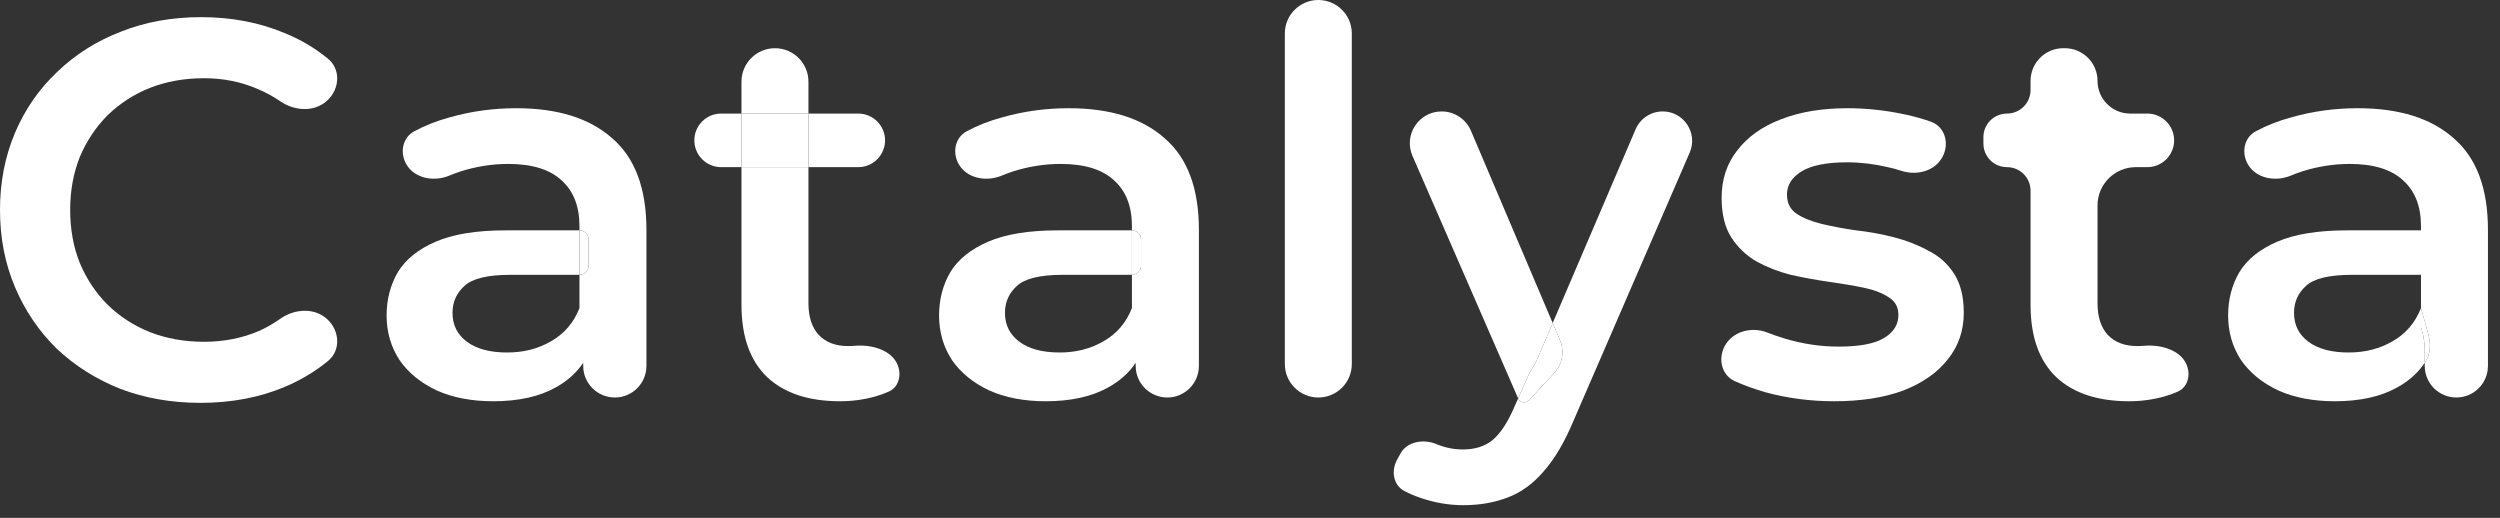
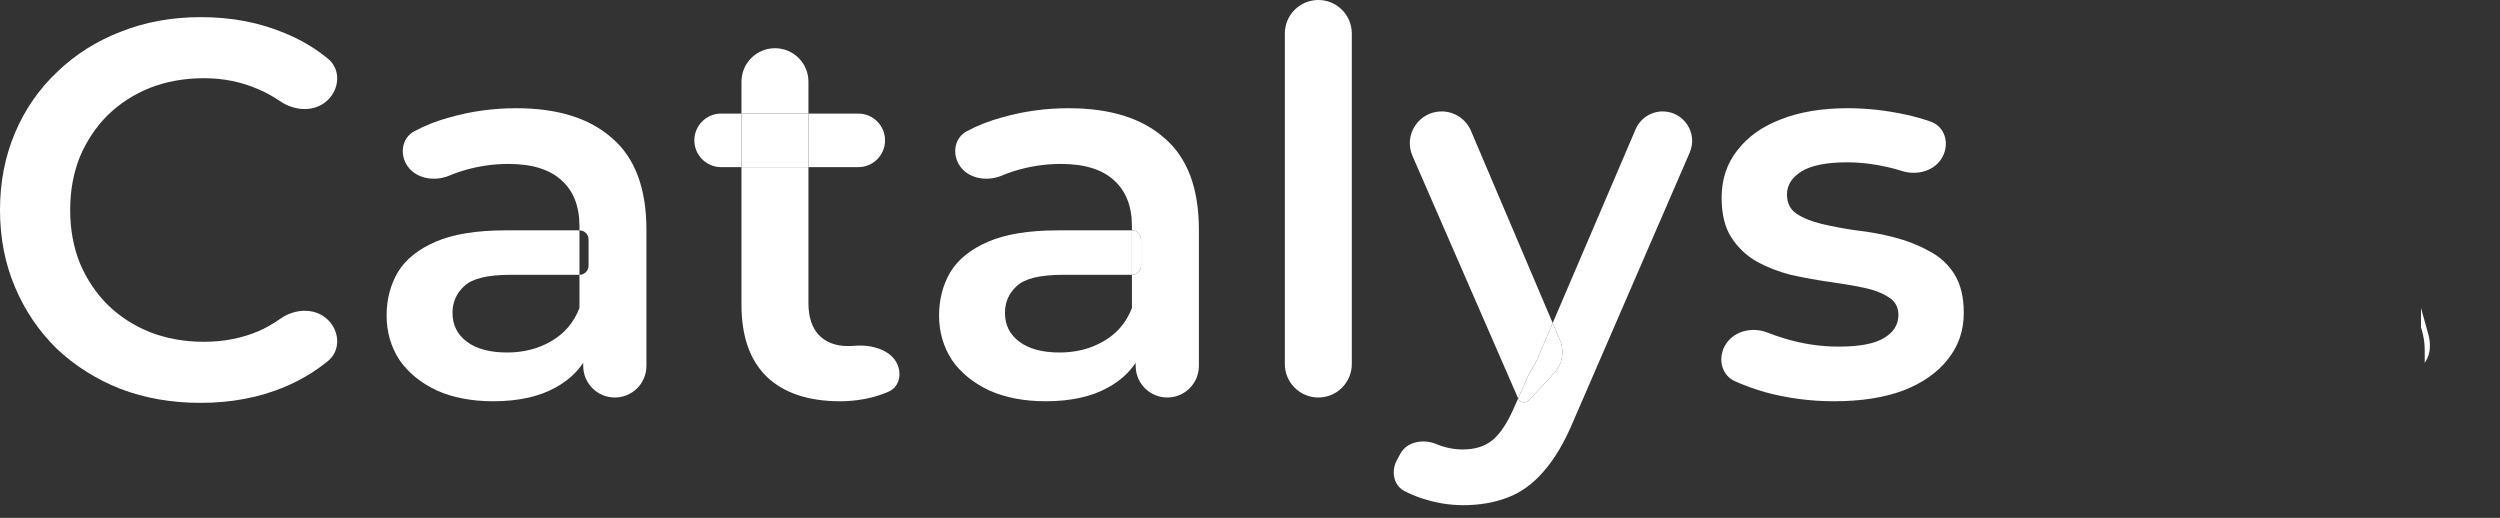
<svg xmlns="http://www.w3.org/2000/svg" width="140" height="29" viewBox="0 0 140 29" fill="none">
  <rect x="0" y="0" width="140" height="29" fill="#333333" stroke="none" />
  <path d="M11.22 22.56C9.62 22.56 8.13 22.3 6.75 21.78C5.39 21.24 4.2 20.49 3.18 19.53C2.18 18.55 1.4 17.4 0.84 16.08C0.28 14.76 0 13.32 0 11.76C0 10.2 0.28 8.76 0.84 7.44C1.4 6.12 2.19 4.98 3.21 4.02C4.23 3.04 5.42 2.29 6.78 1.77C8.14 1.23 9.63 0.96 11.25 0.96C12.97 0.96 14.54 1.26 15.96 1.86C16.85 2.223 17.653 2.7 18.37 3.291C19.095 3.89 19.023 4.975 18.338 5.619V5.619C17.623 6.292 16.509 6.228 15.698 5.673C15.313 5.41 14.911 5.189 14.49 5.01C13.55 4.59 12.53 4.38 11.43 4.38C10.33 4.38 9.32 4.56 8.4 4.92C7.5 5.28 6.71 5.79 6.03 6.45C5.37 7.11 4.85 7.89 4.47 8.79C4.11 9.69 3.93 10.68 3.93 11.76C3.93 12.84 4.11 13.83 4.47 14.73C4.85 15.63 5.37 16.41 6.03 17.07C6.71 17.73 7.5 18.24 8.4 18.6C9.32 18.96 10.33 19.14 11.43 19.14C12.53 19.14 13.55 18.94 14.49 18.54C14.91 18.352 15.312 18.123 15.696 17.852C16.504 17.28 17.631 17.213 18.348 17.896V17.896C19.027 18.543 19.09 19.624 18.365 20.218C17.649 20.804 16.848 21.285 15.96 21.66C14.54 22.26 12.96 22.56 11.22 22.56Z" fill="white" />
  <path d="M73.826 22.26C72.79 22.26 71.951 21.421 71.951 20.385V1.875C71.951 0.839 72.79 0 73.826 0V0C74.861 0 75.701 0.839 75.701 1.875V20.385C75.701 21.421 74.861 22.26 73.826 22.26V22.26Z" fill="white" />
  <path d="M102.711 22.47C101.371 22.47 100.081 22.3 98.841 21.96C98.214 21.775 97.654 21.572 97.159 21.35C96.424 21.02 96.201 20.135 96.565 19.416V19.416C96.996 18.561 98.076 18.271 98.966 18.621C99.278 18.744 99.606 18.857 99.951 18.96C100.951 19.26 101.951 19.41 102.951 19.41C104.131 19.41 104.981 19.25 105.501 18.93C106.041 18.61 106.311 18.18 106.311 17.64C106.311 17.2 106.131 16.87 105.771 16.65C105.411 16.41 104.941 16.23 104.361 16.11C103.781 15.99 103.131 15.88 102.411 15.78C101.711 15.68 101.001 15.55 100.281 15.39C99.581 15.21 98.941 14.96 98.361 14.64C97.781 14.3 97.311 13.85 96.951 13.29C96.591 12.73 96.411 11.99 96.411 11.07C96.411 10.05 96.701 9.17 97.281 8.43C97.861 7.67 98.671 7.09 99.711 6.69C100.771 6.27 102.021 6.06 103.461 6.06C104.541 6.06 105.631 6.18 106.731 6.42C107.238 6.531 107.705 6.663 108.132 6.816C108.914 7.097 109.172 8.011 108.798 8.753V8.753C108.379 9.582 107.346 9.855 106.465 9.562C106.214 9.479 105.963 9.412 105.711 9.36C104.951 9.18 104.191 9.09 103.431 9.09C102.291 9.09 101.441 9.26 100.881 9.6C100.341 9.94 100.071 10.37 100.071 10.89C100.071 11.37 100.251 11.73 100.611 11.97C100.971 12.21 101.441 12.4 102.021 12.54C102.601 12.68 103.241 12.8 103.941 12.9C104.661 12.98 105.371 13.11 106.071 13.29C106.771 13.47 107.411 13.72 107.991 14.04C108.591 14.34 109.071 14.77 109.431 15.33C109.791 15.89 109.971 16.62 109.971 17.52C109.971 18.52 109.671 19.39 109.071 20.13C108.491 20.87 107.661 21.45 106.581 21.87C105.501 22.27 104.211 22.47 102.711 22.47Z" fill="white" />
  <path fill-rule="evenodd" clip-rule="evenodd" d="M42.963 21.12C43.923 22.02 45.283 22.47 47.043 22.47C47.723 22.47 48.383 22.38 49.023 22.2C49.296 22.123 49.551 22.03 49.788 21.92C50.334 21.668 50.494 21.011 50.274 20.451V20.451C49.934 19.588 48.8 19.284 47.876 19.364C47.752 19.375 47.624 19.38 47.493 19.38C46.793 19.38 46.243 19.17 45.843 18.75C45.463 18.33 45.273 17.74 45.273 16.98V9.36H48.063C48.892 9.36 49.563 8.688 49.563 7.86V7.86C49.563 7.032 48.892 6.36 48.063 6.36H45.273V4.575C45.273 3.539 44.434 2.7 43.398 2.7V2.7C42.362 2.7 41.523 3.539 41.523 4.575V6.36H40.383C39.555 6.36 38.883 7.032 38.883 7.86V7.86C38.883 8.688 39.555 9.36 40.383 9.36H41.523V17.07C41.523 18.85 42.003 20.2 42.963 21.12ZM41.523 9.36H45.273V6.36H41.523V9.36Z" fill="white" />
  <path d="M41.523 9.36H45.273V6.36H41.523V9.36Z" fill="white" />
  <path fill-rule="evenodd" clip-rule="evenodd" d="M32.66 20.316V20.49C32.66 21.468 33.453 22.26 34.43 22.26V22.26C35.408 22.26 36.2 21.468 36.2 20.49V12.87C36.2 10.55 35.56 8.84 34.28 7.74C33.02 6.62 31.23 6.06 28.91 6.06C27.63 6.06 26.39 6.23 25.19 6.57C24.466 6.766 23.802 7.027 23.198 7.352C22.552 7.699 22.386 8.514 22.733 9.16V9.16C23.181 9.992 24.293 10.201 25.163 9.833C25.364 9.748 25.573 9.671 25.79 9.6C26.67 9.32 27.56 9.18 28.46 9.18C29.8 9.18 30.8 9.49 31.46 10.11C32.12 10.71 32.45 11.56 32.45 12.66V12.9H28.31C26.69 12.9 25.39 13.11 24.41 13.53C23.43 13.95 22.72 14.52 22.28 15.24C21.86 15.96 21.65 16.77 21.65 17.67C21.65 18.59 21.89 19.42 22.37 20.16C22.87 20.88 23.57 21.45 24.47 21.87C25.37 22.27 26.42 22.47 27.62 22.47C29.04 22.47 30.21 22.21 31.13 21.69C31.778 21.332 32.288 20.874 32.66 20.316ZM32.45 17.25V15.39V15.39C32.732 15.39 32.96 15.162 32.96 14.88V13.41C32.96 13.128 32.732 12.9 32.45 12.9V12.9V15.39H28.58C27.3 15.39 26.44 15.6 26 16.02C25.56 16.42 25.34 16.92 25.34 17.52C25.34 18.2 25.61 18.74 26.15 19.14C26.69 19.54 27.44 19.74 28.4 19.74C29.32 19.74 30.14 19.53 30.86 19.11C31.6 18.69 32.13 18.07 32.45 17.25Z" fill="white" />
-   <path d="M32.45 15.39C32.732 15.39 32.96 15.162 32.96 14.88V13.41C32.96 13.128 32.732 12.9 32.45 12.9V12.9V15.39V15.39Z" fill="white" />
  <path fill-rule="evenodd" clip-rule="evenodd" d="M63.598 20.316V20.49C63.598 21.468 64.39 22.26 65.368 22.26V22.26C66.345 22.26 67.138 21.468 67.138 20.49V12.87C67.138 10.55 66.498 8.84 65.218 7.74C63.958 6.62 62.168 6.06 59.848 6.06C58.568 6.06 57.328 6.23 56.128 6.57C55.403 6.766 54.739 7.027 54.135 7.352C53.49 7.699 53.323 8.514 53.671 9.16V9.16C54.119 9.992 55.23 10.201 56.101 9.833C56.302 9.748 56.511 9.671 56.728 9.6C57.608 9.32 58.498 9.18 59.398 9.18C60.738 9.18 61.738 9.49 62.398 10.11C63.058 10.71 63.388 11.56 63.388 12.66V12.9H59.248C57.628 12.9 56.328 13.11 55.348 13.53C54.368 13.95 53.658 14.52 53.218 15.24C52.798 15.96 52.588 16.77 52.588 17.67C52.588 18.59 52.828 19.42 53.308 20.16C53.808 20.88 54.508 21.45 55.408 21.87C56.308 22.27 57.358 22.47 58.558 22.47C59.978 22.47 61.148 22.21 62.068 21.69C62.716 21.332 63.226 20.874 63.598 20.316ZM63.388 17.25V15.39V15.39C63.67 15.39 63.898 15.162 63.898 14.88V13.41C63.898 13.128 63.67 12.9 63.388 12.9V12.9V15.39H59.518C58.238 15.39 57.378 15.6 56.938 16.02C56.498 16.42 56.278 16.92 56.278 17.52C56.278 18.2 56.548 18.74 57.088 19.14C57.628 19.54 58.378 19.74 59.338 19.74C60.258 19.74 61.078 19.53 61.798 19.11C62.538 18.69 63.068 18.07 63.388 17.25Z" fill="white" />
  <path d="M63.388 15.39C63.67 15.39 63.898 15.162 63.898 14.88V13.41C63.898 13.128 63.67 12.9 63.388 12.9V12.9V15.39V15.39Z" fill="white" />
  <path fill-rule="evenodd" clip-rule="evenodd" d="M79.602 27.9C80.382 28.16 81.162 28.29 81.942 28.29C82.842 28.29 83.662 28.15 84.402 27.87C85.162 27.59 85.842 27.1 86.442 26.4C87.062 25.7 87.622 24.75 88.122 23.55L94.624 8.545C95.096 7.456 94.297 6.24 93.111 6.24V6.24C92.451 6.24 91.854 6.634 91.594 7.24L86.951 18.09L82.374 7.325C82.094 6.667 81.448 6.24 80.734 6.24V6.24C79.449 6.24 78.586 7.557 79.1 8.734L85.016 22.31L84.732 22.95C84.372 23.75 83.982 24.32 83.562 24.66C83.142 25 82.592 25.17 81.912 25.17C81.412 25.17 80.922 25.07 80.442 24.87V24.87C79.721 24.57 78.795 24.718 78.422 25.405L78.232 25.754C77.893 26.378 78.023 27.173 78.653 27.501C78.945 27.653 79.261 27.786 79.602 27.9ZM85.016 22.31V22.31C85.123 22.555 85.446 22.61 85.627 22.413L87.035 20.889C87.496 20.391 87.622 19.668 87.356 19.044L86.951 18.09L86.073 20.143C85.999 20.314 85.91 20.478 85.807 20.633V20.633C85.711 20.777 85.627 20.93 85.557 21.088L85.016 22.31Z" fill="white" />
  <path d="M86.073 20.143C85.999 20.314 85.91 20.478 85.807 20.633V20.633C85.711 20.777 85.627 20.93 85.557 21.088L85.016 22.31V22.31C85.123 22.555 85.446 22.61 85.627 22.413L87.035 20.889C87.496 20.391 87.622 19.668 87.356 19.044L86.951 18.09L86.073 20.143Z" fill="white" />
-   <path fill-rule="evenodd" clip-rule="evenodd" d="M115.151 21.12C116.111 22.02 117.471 22.47 119.231 22.47C119.911 22.47 120.571 22.38 121.211 22.2C121.484 22.123 121.739 22.03 121.975 21.92C122.521 21.668 122.681 21.011 122.461 20.451V20.451C122.122 19.588 120.988 19.284 120.064 19.364C119.94 19.375 119.812 19.38 119.681 19.38C118.981 19.38 118.431 19.17 118.031 18.75C117.651 18.33 117.461 17.74 117.461 16.98V11.505C117.461 10.32 118.421 9.36 119.606 9.36H120.251C121.079 9.36 121.751 8.688 121.751 7.86V7.86C121.751 7.032 121.079 6.36 120.251 6.36H119.291C118.28 6.36 117.461 5.541 117.461 4.53V4.53C117.461 3.519 116.641 2.7 115.631 2.7H115.541C114.53 2.7 113.711 3.519 113.711 4.53V5.04C113.711 5.769 113.12 6.36 112.391 6.36V6.36C111.662 6.36 111.071 6.951 111.071 7.68V8.04C111.071 8.769 111.662 9.36 112.391 9.36V9.36C113.12 9.36 113.711 9.951 113.711 10.68V17.07C113.711 18.85 114.191 20.2 115.151 21.12Z" fill="white" />
-   <path fill-rule="evenodd" clip-rule="evenodd" d="M135.785 20.316V20.49C135.785 21.468 136.578 22.26 137.555 22.26V22.26C138.533 22.26 139.325 21.468 139.325 20.49V12.87C139.325 10.55 138.685 8.84 137.405 7.74C136.145 6.62 134.355 6.06 132.035 6.06C130.755 6.06 129.515 6.23 128.315 6.57C127.591 6.766 126.927 7.027 126.323 7.352C125.677 7.699 125.511 8.514 125.858 9.16V9.16C126.306 9.992 127.418 10.201 128.289 9.833C128.489 9.748 128.698 9.671 128.915 9.6C129.795 9.32 130.685 9.18 131.585 9.18C132.925 9.18 133.925 9.49 134.585 10.11C135.245 10.71 135.575 11.56 135.575 12.66V12.9H131.435C129.815 12.9 128.515 13.11 127.535 13.53C126.555 13.95 125.845 14.52 125.405 15.24C124.985 15.96 124.775 16.77 124.775 17.67C124.775 18.59 125.015 19.42 125.495 20.16C125.995 20.88 126.695 21.45 127.595 21.87C128.495 22.27 129.545 22.47 130.745 22.47C132.165 22.47 133.335 22.21 134.255 21.69C134.903 21.332 135.413 20.874 135.785 20.316ZM135.612 18.451C135.727 18.828 135.785 19.221 135.785 19.615V20.316C135.801 20.292 135.817 20.268 135.833 20.243V20.243C136.123 19.787 136.127 19.219 135.981 18.698L135.575 17.25V15.39H131.705C130.425 15.39 129.565 15.6 129.125 16.02C128.685 16.42 128.465 16.92 128.465 17.52C128.465 18.2 128.735 18.74 129.275 19.14C129.815 19.54 130.565 19.74 131.525 19.74C132.445 19.74 133.265 19.53 133.985 19.11C134.725 18.69 135.255 18.07 135.575 17.25V18.33L135.612 18.451Z" fill="white" />
  <path d="M135.575 18.33L135.612 18.451C135.727 18.828 135.785 19.221 135.785 19.615V20.316C135.801 20.292 135.817 20.268 135.833 20.243V20.243C136.123 19.787 136.127 19.219 135.981 18.698L135.575 17.25V18.33Z" fill="white" />
</svg>